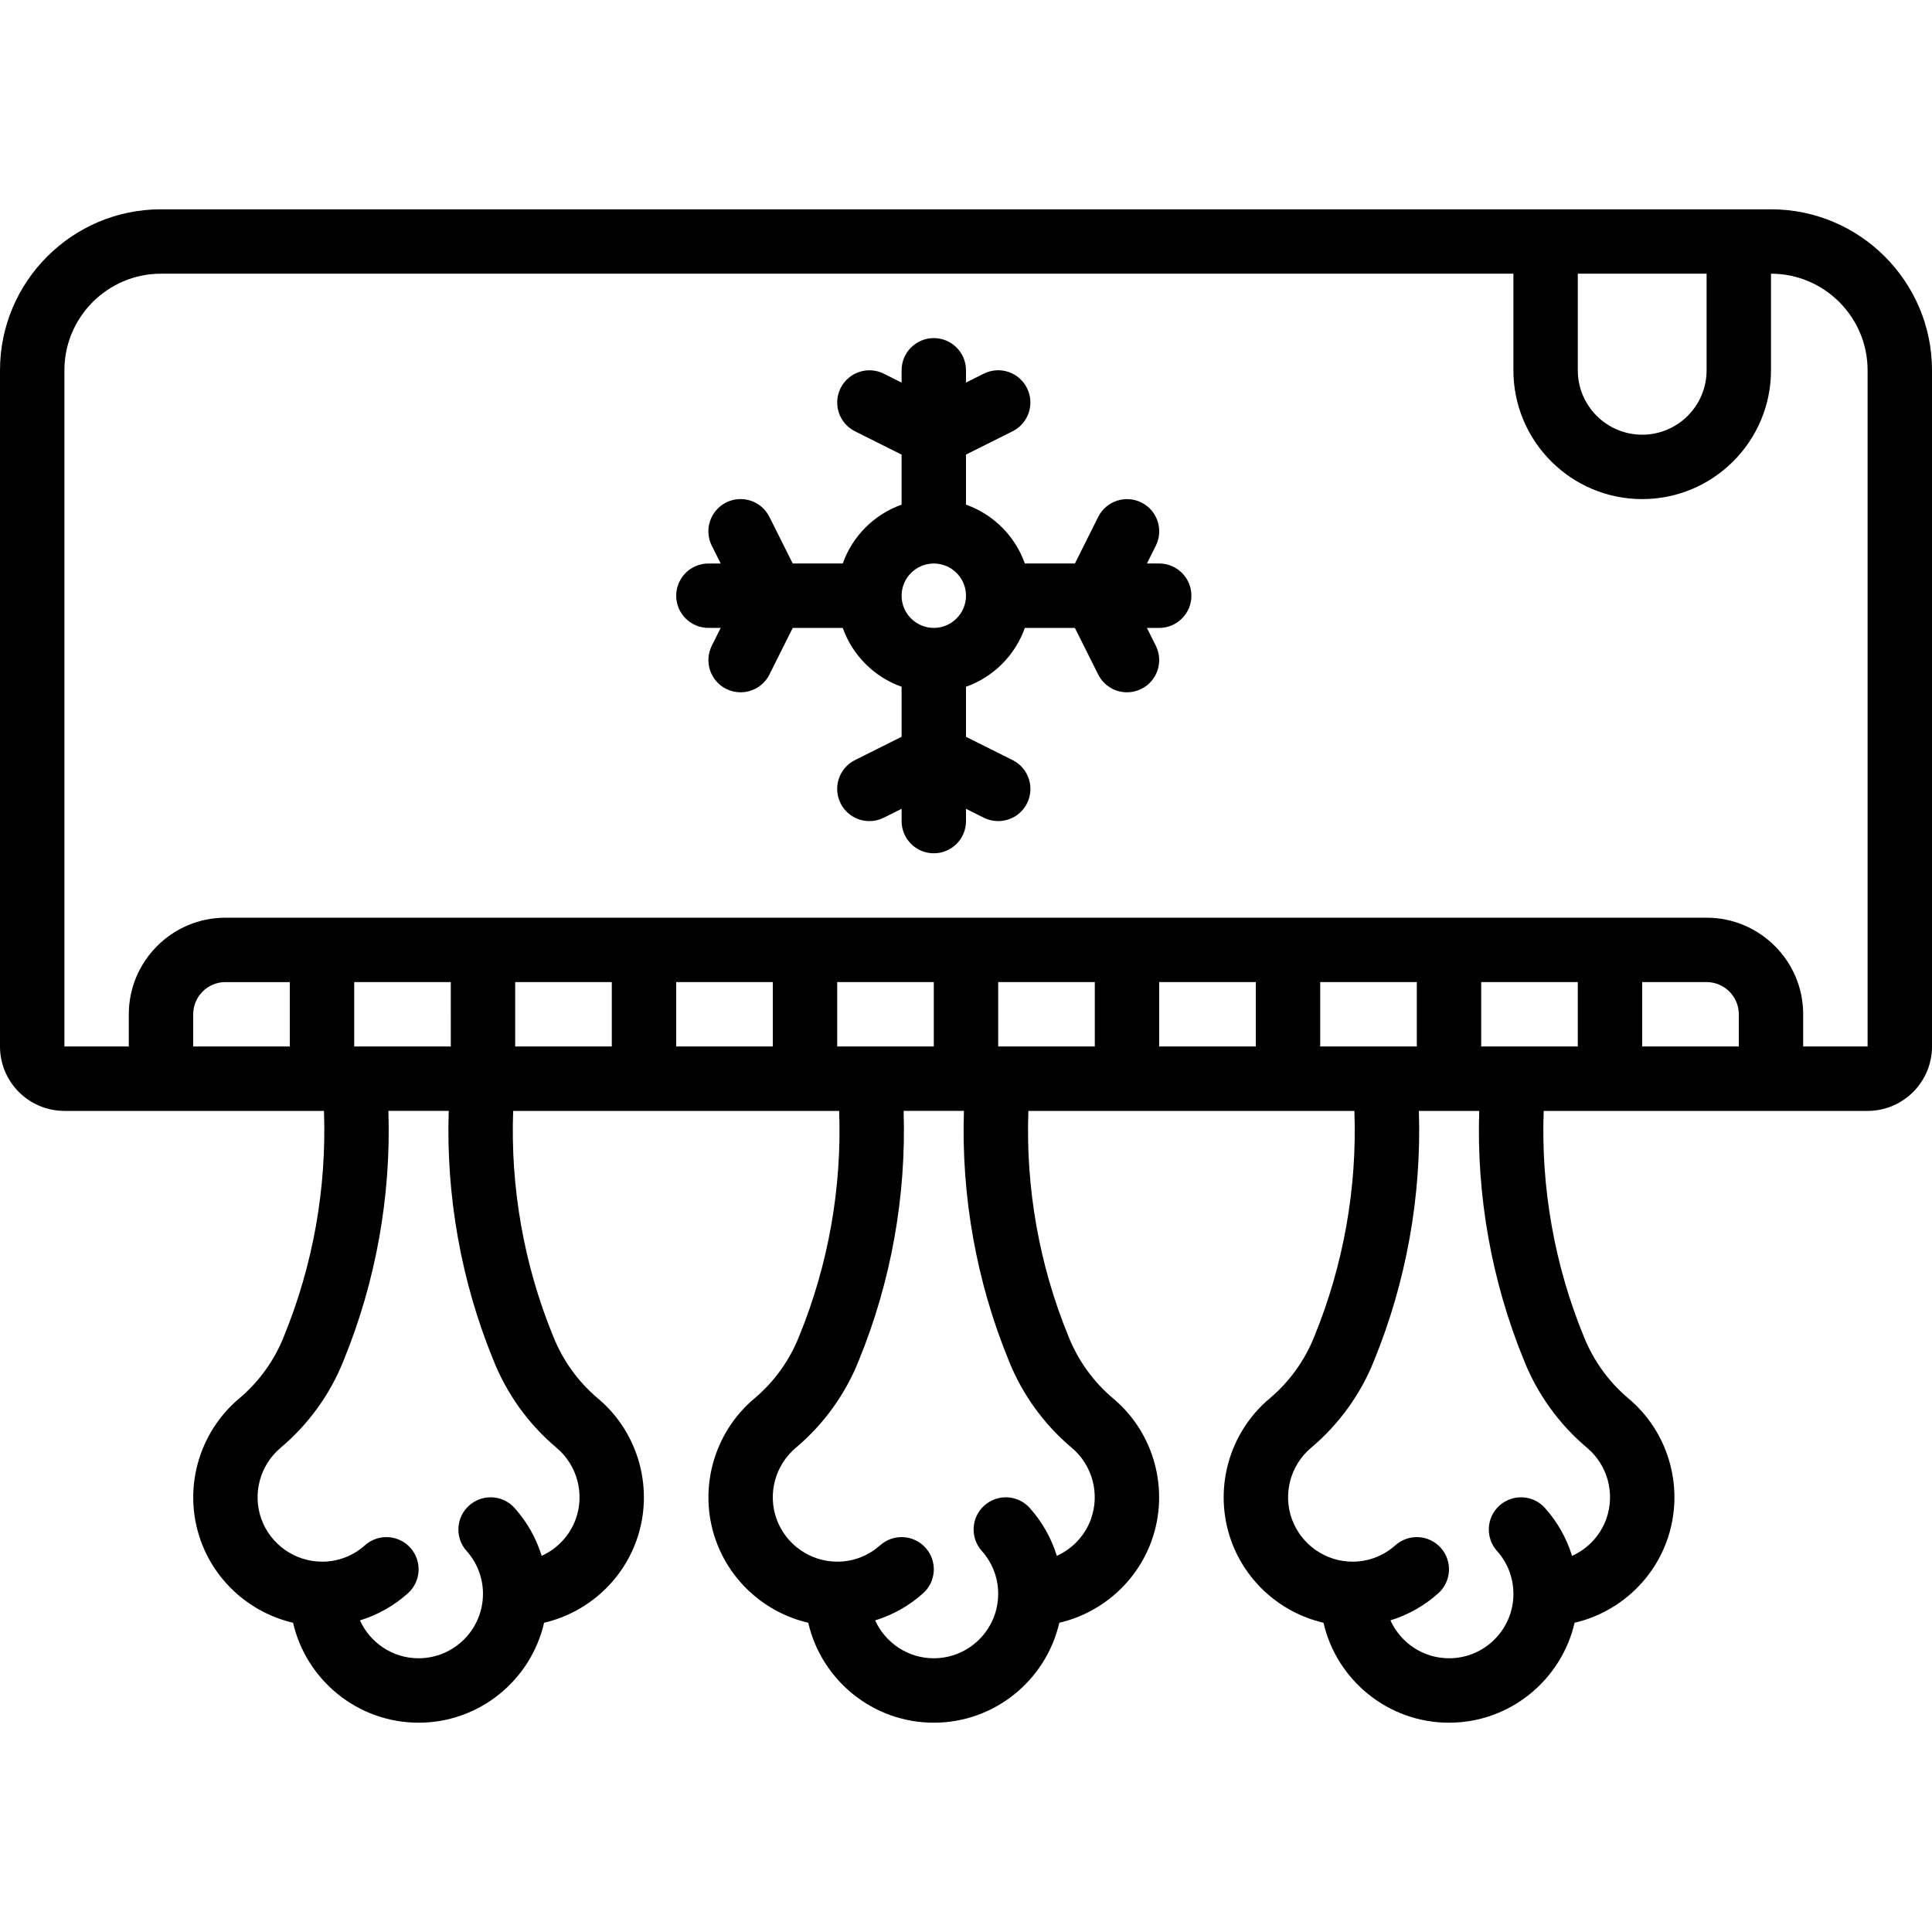
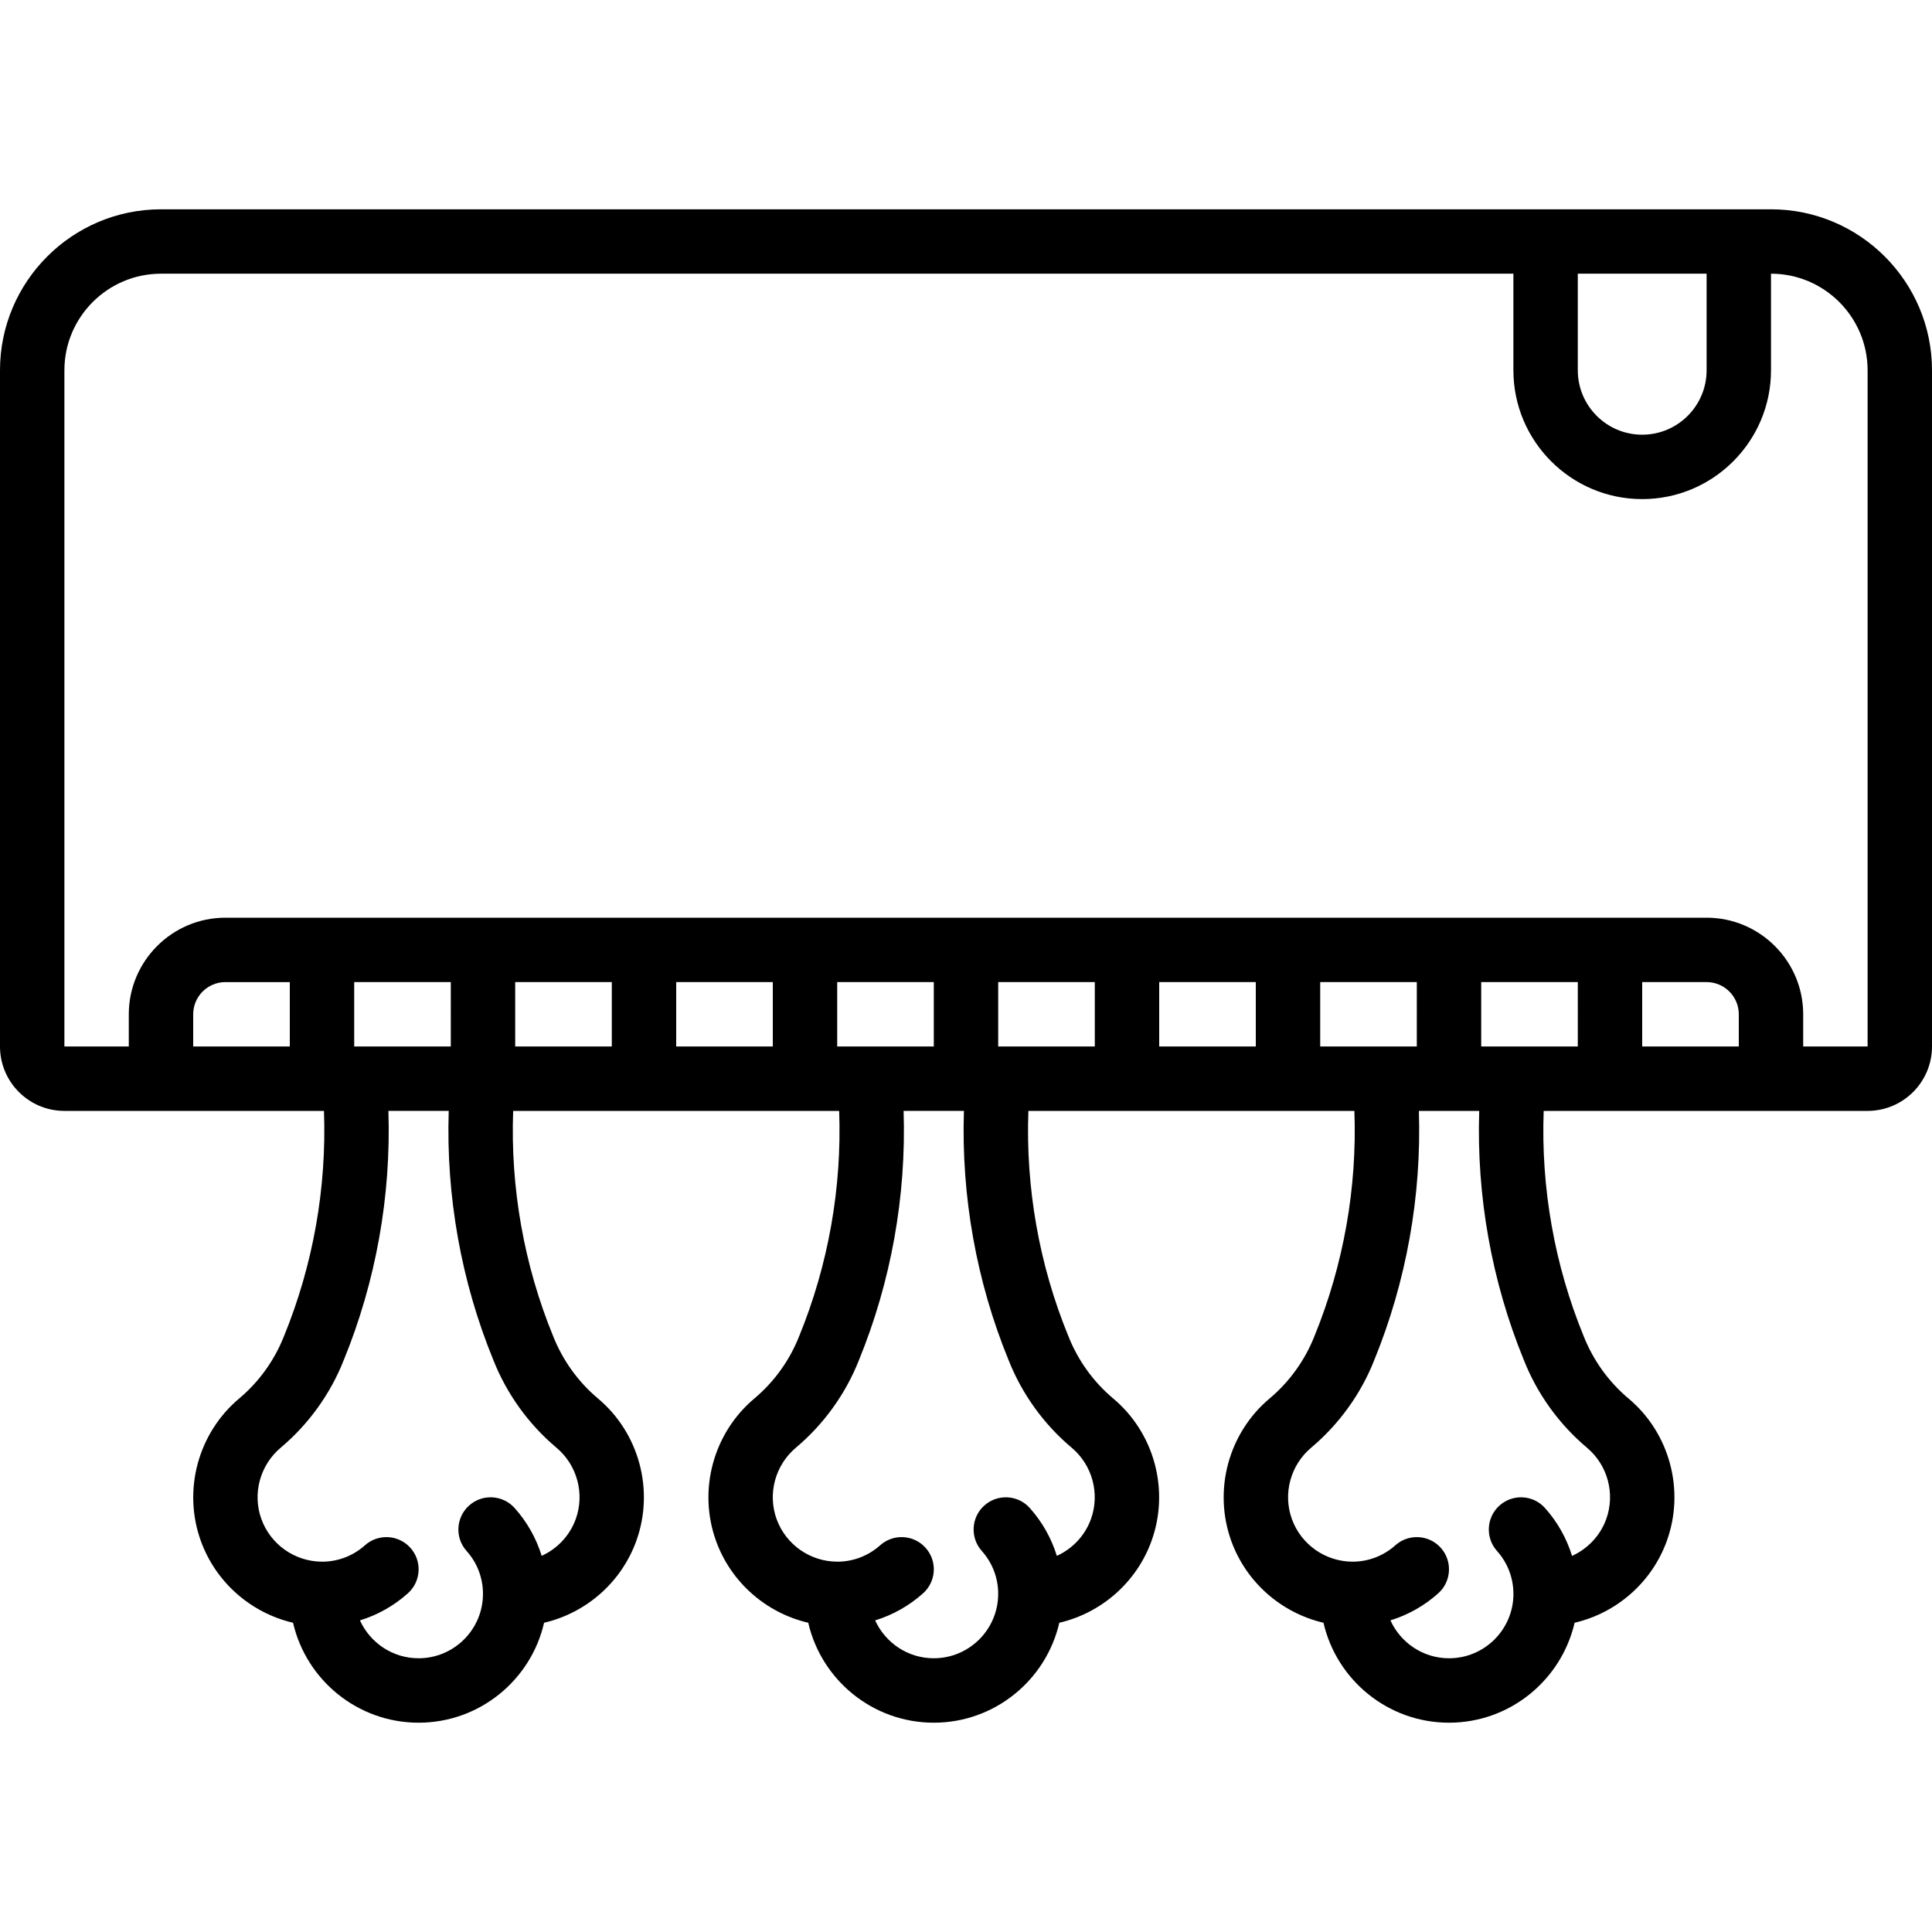
<svg xmlns="http://www.w3.org/2000/svg" width="1024" height="1024" version="1.1" id="Capa_1" x="0px" y="0px" viewBox="0 0 512 512" style="enable-background:new 0 0 512 512;" xml:space="preserve">
  <g transform="translate(1 1)">
    <g>
      <g>
        <path d="M468.333,54.467H459.8h-51.2H41.667C18.14,54.467-1,73.607-1,97.133v179.2c0,9.412,7.654,17.067,17.067,17.067h25.6 h43.188c0.746,20.342-2.865,40.818-10.617,59.75c-2.5,6.332-6.579,12.006-11.742,16.367 c-11.008,9.182-15.138,24.397-10.266,37.862c3.985,11.017,13.329,19.081,24.431,21.666c3.482,15.155,17.084,26.487,33.271,26.487 s29.79-11.332,33.254-26.488c11.102-2.586,20.446-10.65,24.431-21.666c4.873-13.474,0.742-28.689-10.223-37.828 c-5.205-4.395-9.284-10.069-11.827-16.503c-7.714-18.841-11.321-39.308-10.574-59.648h86.394 c0.746,20.342-2.865,40.818-10.617,59.75c-2.5,6.332-6.579,12.006-11.742,16.367c-11.008,9.182-15.138,24.397-10.266,37.862 c3.985,11.017,13.329,19.081,24.431,21.666c3.482,15.155,17.084,26.487,33.271,26.487s29.781-11.332,33.263-26.488 c11.102-2.586,20.446-10.65,24.431-21.666c4.873-13.474,0.751-28.689-10.223-37.828c-5.214-4.395-9.284-10.069-11.827-16.503 c-7.721-18.841-11.323-39.308-10.574-59.648h86.394c0.747,20.342-2.864,40.818-10.608,59.75 c-2.509,6.332-6.588,12.006-11.75,16.367c-11.017,9.182-15.13,24.397-10.266,37.862c3.985,11.017,13.321,19.081,24.431,21.666 c3.482,15.155,17.075,26.487,33.263,26.487c16.188,0,29.781-11.332,33.289-26.488c11.102-2.586,20.446-10.65,24.431-21.666 c4.873-13.474,0.751-28.689-10.223-37.828c-5.214-4.395-9.284-10.069-11.827-16.503c-7.721-18.841-11.323-39.308-10.574-59.648 h60.238h25.6c9.412,0,17.067-7.654,17.067-17.067v-179.2C511,73.607,491.86,54.467,468.333,54.467z M451.267,71.533v25.6 c0,9.412-7.654,17.067-17.067,17.067s-17.067-7.654-17.067-17.067v-25.6H451.267z M417.133,276.333h-17.06 c-0.039,0-0.079-0.001-0.118,0h-8.421v-17.067h25.6V276.333z M374.467,276.333h-8.218c-0.166-0.005-0.333-0.004-0.5,0h-16.882 v-17.067h25.6V276.333z M331.8,276.333h-25.6v-17.067h25.6V276.333z M289.133,276.333h-25.6v-17.067h25.6V276.333z M246.467,276.333h-16.703c-0.198-0.007-0.398-0.007-0.599,0h-8.298v-17.067h25.6V276.333z M203.8,276.333h-25.6v-17.067h25.6 V276.333z M161.133,276.333h-25.6v-17.067h25.6V276.333z M118.467,276.333H93.228c-0.12-0.004-0.24-0.012-0.362-0.011v-17.056 h25.6V276.333z M75.8,276.333H50.2V267.8c0-4.71,3.831-8.533,8.533-8.533H75.8V276.333z M129.739,359.414 c3.541,8.96,9.301,16.981,16.7,23.219c5.504,4.591,7.578,12.203,5.137,18.944c-1.597,4.411-4.917,7.866-9.026,9.736 c-1.438-4.656-3.864-8.988-7.179-12.68c-3.157-3.507-8.542-3.806-12.058-0.649c-3.507,3.14-3.806,8.542-0.657,12.049 c2.787,3.101,4.318,7.103,4.339,11.269c0,0.03-0.004,0.059-0.004,0.089c0,9.412-7.654,17.067-17.067,17.067 c-6.905,0-12.85-4.127-15.535-10.038c4.664-1.435,9.005-3.861,12.71-7.183c3.507-3.149,3.806-8.542,0.657-12.049 c-3.14-3.507-8.533-3.806-12.049-0.666c-3.106,2.783-7.106,4.323-11.27,4.34c-0.035,0-0.069-0.005-0.105-0.005 c-7.168-0.009-13.619-4.54-16.06-11.281c-2.441-6.741-0.367-14.353,5.18-18.978c7.356-6.204,13.116-14.225,16.614-23.083 c8.556-20.883,12.6-43.564,11.865-66.116h15.985C117.181,315.951,121.221,338.621,129.739,359.414z M266.273,359.414 c3.533,8.96,9.293,16.973,16.7,23.219c5.513,4.591,7.569,12.203,5.137,18.944c-1.598,4.415-4.922,7.871-9.035,9.74 c-1.438-4.651-3.861-8.98-7.169-12.676c-3.14-3.524-8.55-3.797-12.049-0.666c-3.507,3.14-3.806,8.542-0.666,12.049 c2.787,3.109,4.326,7.11,4.339,11.276c0,0.03-0.005,0.06-0.005,0.09c0,9.412-7.654,17.067-17.067,17.067 c-6.905,0-12.85-4.127-15.535-10.038c4.664-1.435,9.005-3.861,12.71-7.183c3.507-3.149,3.806-8.542,0.657-12.049 c-3.132-3.507-8.533-3.806-12.049-0.666c-3.106,2.783-7.106,4.323-11.27,4.34c-0.035,0-0.069-0.005-0.105-0.005 c-7.168-0.009-13.619-4.54-16.06-11.281c-2.44-6.741-0.367-14.353,5.18-18.978c7.356-6.204,13.116-14.225,16.614-23.083 c8.556-20.883,12.6-43.564,11.864-66.116h15.985C253.714,315.949,257.755,338.614,266.273,359.414z M402.832,359.414 c3.533,8.96,9.293,16.973,16.7,23.219c5.513,4.591,7.569,12.203,5.137,18.944c-1.601,4.423-4.934,7.883-9.058,9.751 c-1.437-4.654-3.862-8.988-7.173-12.686c-3.14-3.524-8.559-3.797-12.049-0.666c-3.507,3.14-3.806,8.542-0.666,12.049 c2.807,3.132,4.352,7.168,4.344,11.366c0,0.058,0.007,0.114,0.008,0.172c-0.094,9.333-7.704,16.895-17.058,16.895 c-6.908,0-12.855-4.131-15.539-10.046c4.654-1.436,8.987-3.859,12.68-7.175c3.507-3.14,3.806-8.542,0.666-12.049 c-3.149-3.516-8.55-3.797-12.049-0.666c-3.102,2.78-7.105,4.319-11.257,4.34c-0.031,0-0.061-0.005-0.093-0.005 c-7.168-0.009-13.619-4.54-16.06-11.281c-2.44-6.741-0.375-14.353,5.171-18.978c7.364-6.212,13.124-14.225,16.623-23.083 c8.541-20.89,12.59-43.566,11.856-66.116h15.992C390.267,315.949,394.314,338.614,402.832,359.414z M434.2,276.333v-17.067 h17.067c4.71,0,8.533,3.823,8.533,8.533v8.533H434.2z M493.933,276.333h-17.067V267.8c0-14.114-11.486-25.6-25.6-25.6H58.733 c-14.114,0-25.6,11.486-25.6,25.6v8.533H16.067v-179.2c0-14.114,11.486-25.6,25.6-25.6h358.4v25.6 c0,18.825,15.309,34.133,34.133,34.133c18.825,0,34.133-15.309,34.133-34.133v-25.6c14.114,0,25.6,11.486,25.6,25.6V276.333z" />
-         <path d="M306.2,148.333h-3.251l2.355-4.71c2.108-4.216,0.401-9.344-3.814-11.452c-4.207-2.099-9.335-0.401-11.452,3.814 l-6.174,12.348h-13.266c-2.576-7.26-8.338-13.023-15.598-15.598v-13.266l12.348-6.174c4.215-2.108,5.922-7.236,3.814-11.452 c-2.108-4.215-7.236-5.931-11.452-3.814l-4.71,2.355v-3.251c0-4.71-3.823-8.533-8.533-8.533s-8.533,3.823-8.533,8.533v3.26 l-4.71-2.355c-4.233-2.116-9.344-0.401-11.452,3.814c-2.108,4.215-0.401,9.344,3.814,11.452l12.348,6.174v13.257 c-7.26,2.576-13.023,8.338-15.598,15.598h-13.261l-6.178-12.356c-2.108-4.207-7.219-5.931-11.452-3.814 c-4.215,2.108-5.922,7.236-3.814,11.452l2.359,4.719h-3.255c-4.71,0-8.533,3.823-8.533,8.533c0,4.71,3.823,8.533,8.533,8.533 h3.264l-2.359,4.719c-2.108,4.215-0.401,9.344,3.814,11.452c1.22,0.606,2.526,0.896,3.806,0.896c3.132,0,6.144-1.724,7.646-4.71 l6.178-12.356h13.253c2.576,7.26,8.338,13.023,15.598,15.598v13.253l-12.356,6.178c-4.216,2.108-5.922,7.236-3.814,11.452 c1.502,2.995,4.514,4.719,7.646,4.719c1.28,0,2.586-0.29,3.806-0.905l4.719-2.359v3.264c0,4.71,3.823,8.533,8.533,8.533 S255,221.31,255,216.6v-3.255l4.719,2.359c1.22,0.606,2.526,0.896,3.806,0.896c3.132,0,6.144-1.724,7.646-4.71 c2.108-4.216,0.401-9.344-3.814-11.452L255,194.26v-13.261c7.26-2.576,13.023-8.338,15.598-15.598h13.257l6.174,12.348 c1.502,2.995,4.514,4.719,7.646,4.719c1.28,0,2.586-0.29,3.806-0.905c4.215-2.108,5.922-7.236,3.814-11.452l-2.355-4.71h3.26 c4.719,0,8.533-3.823,8.533-8.533C314.733,152.156,310.919,148.333,306.2,148.333z M246.467,165.4 c-4.702,0-8.533-3.831-8.533-8.533c0-4.702,3.831-8.533,8.533-8.533c4.702,0,8.533,3.831,8.533,8.533 C255,161.569,251.169,165.4,246.467,165.4z" />
      </g>
    </g>
  </g>
</svg>